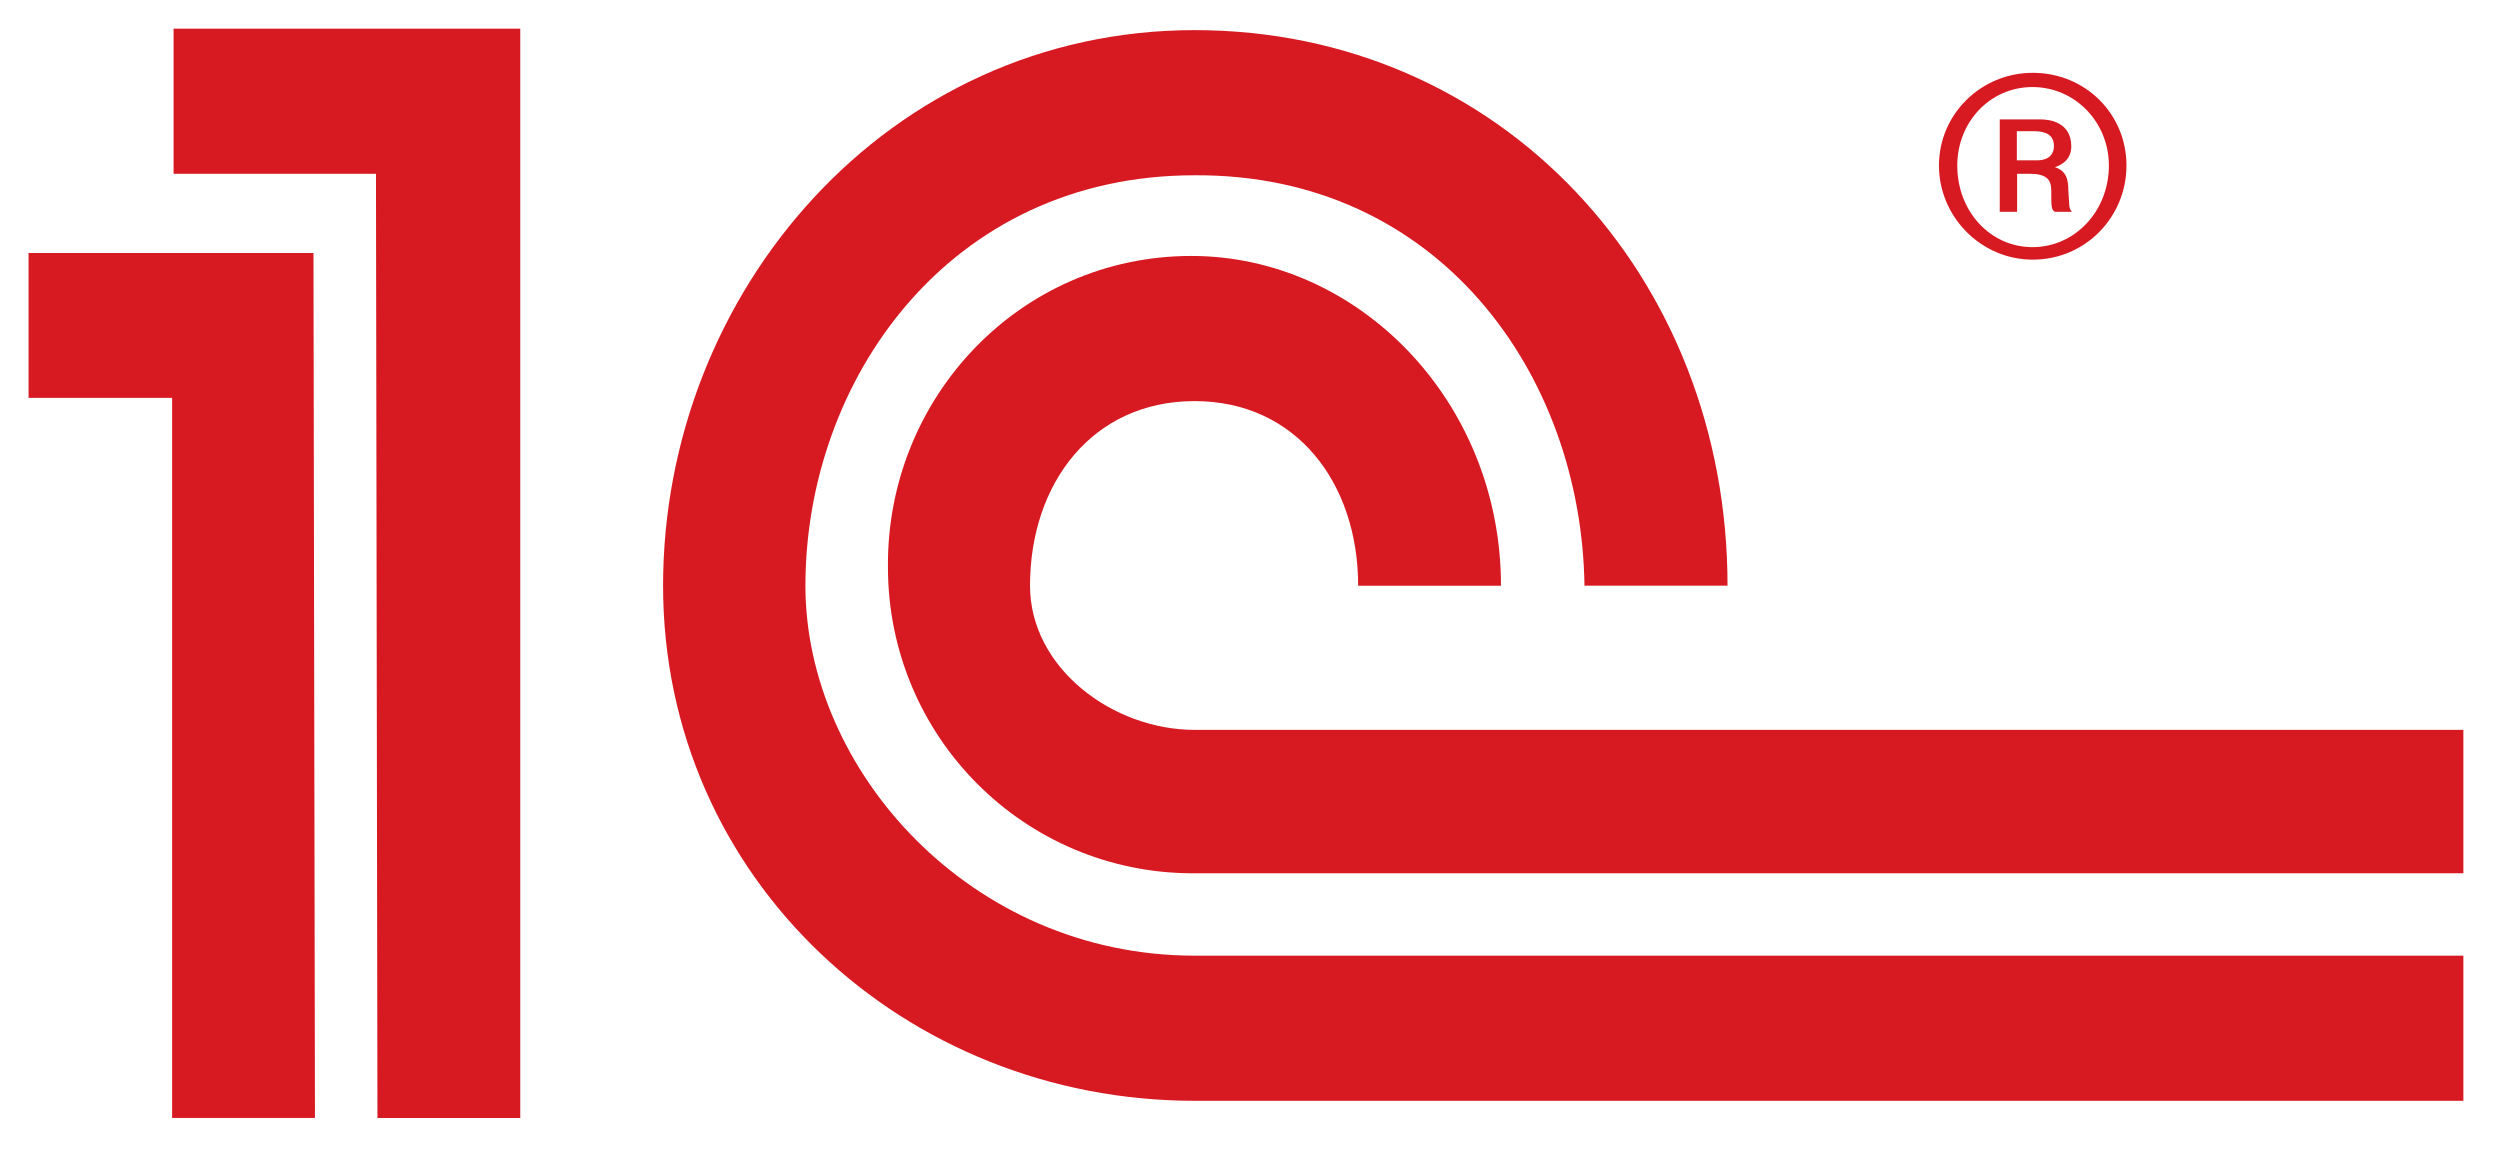
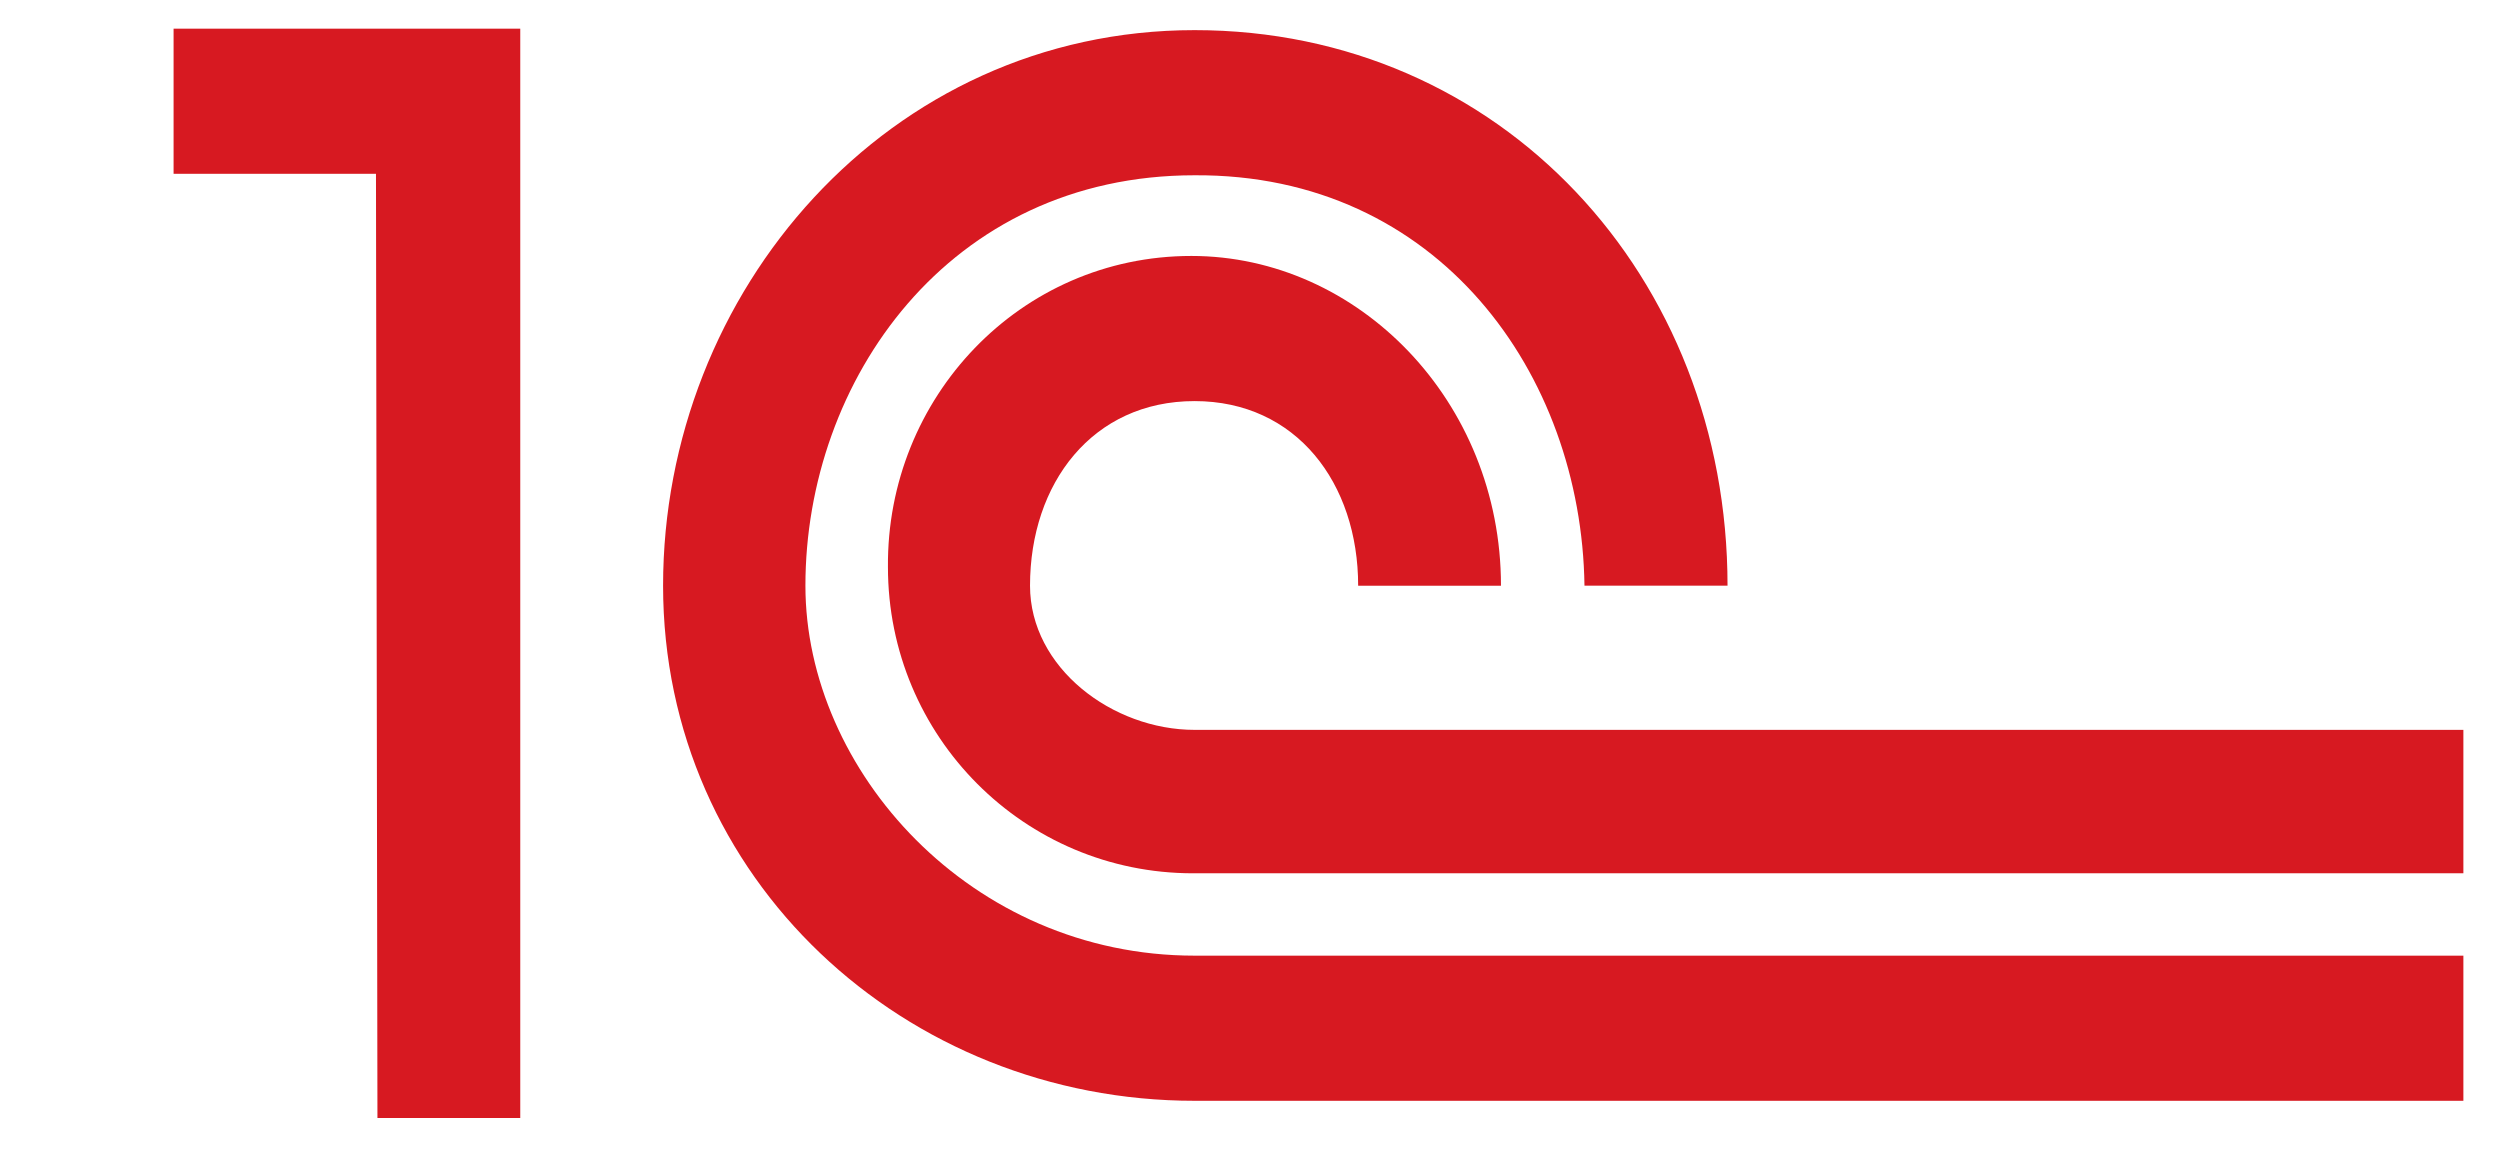
<svg xmlns="http://www.w3.org/2000/svg" width="210" height="97" viewBox="0 0 210 97" fill="none">
  <path d="M206.924 80.275V92.467H100.345C76.022 92.467 55.699 73.829 55.699 49.198C55.699 24.506 74.587 2.531 100.345 2.531C126.103 2.531 145.113 23.249 145.113 49.198H133.096C132.85 31.425 120.832 14.6 100.345 14.723C79.652 14.723 67.655 32.002 67.655 49.198C67.655 64.706 81.539 80.275 100.345 80.275H206.924Z" fill="#D71921" />
-   <path d="M26.332 21.25L26.455 93.907H14.458V33.421H2.399V21.25H26.332Z" fill="#D71921" />
  <path d="M206.924 61.309V73.357H100.222C86.03 73.357 74.587 61.865 74.587 47.634C74.464 33.424 85.661 21.5 100.078 21.5C114.085 21.5 126.082 33.692 126.082 49.2H114.085C114.085 40.591 108.897 33.692 100.345 33.692C91.772 33.692 86.522 40.591 86.522 49.2C86.522 56.099 93.454 61.309 100.345 61.309H206.924Z" fill="#D71921" />
  <path d="M43.702 2.41V93.911H31.705L31.582 14.602H14.581V2.41H43.702Z" fill="#D71921" />
-   <path d="M169.415 11.019H170.851C171.835 11.019 172.532 11.328 172.532 12.275C172.532 12.769 172.286 13.469 171.097 13.469H169.415V11.019ZM167.979 17.794H169.436V14.602H170.563C172.184 14.602 172.307 15.364 172.307 16.044C172.307 17.362 172.307 17.609 172.614 17.794H174.05C173.742 17.485 173.845 17.238 173.742 16.044C173.742 15.158 173.619 14.355 172.614 14.046C173.845 13.614 173.988 12.79 173.988 12.296C173.988 10.277 172.184 10.03 171.425 10.03H167.979V17.794ZM164.411 13.902C164.411 10.257 167.159 7.312 170.728 7.312C174.296 7.312 177.146 10.257 177.146 13.902C177.146 17.733 174.296 20.76 170.728 20.76C167.18 20.76 164.411 17.753 164.411 13.902ZM162.873 13.902C162.873 18.227 166.421 21.81 170.748 21.81C175.178 21.81 178.623 18.227 178.623 13.902C178.623 9.577 175.178 6.117 170.748 6.117C166.421 6.117 162.873 9.577 162.873 13.902Z" fill="#D71921" />
</svg>